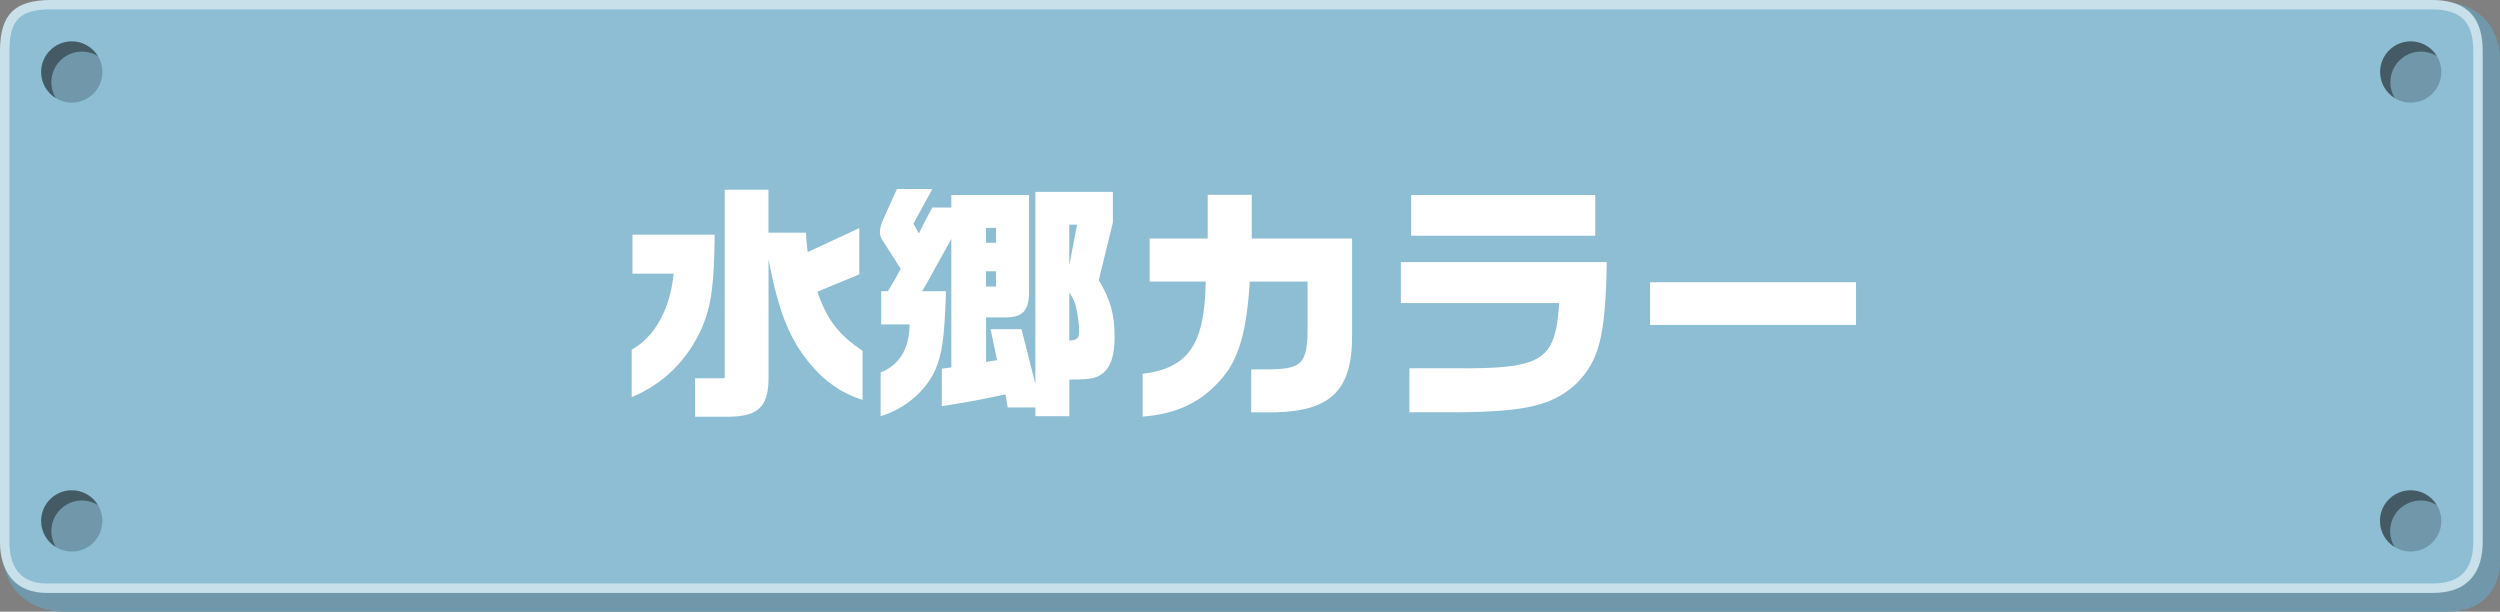
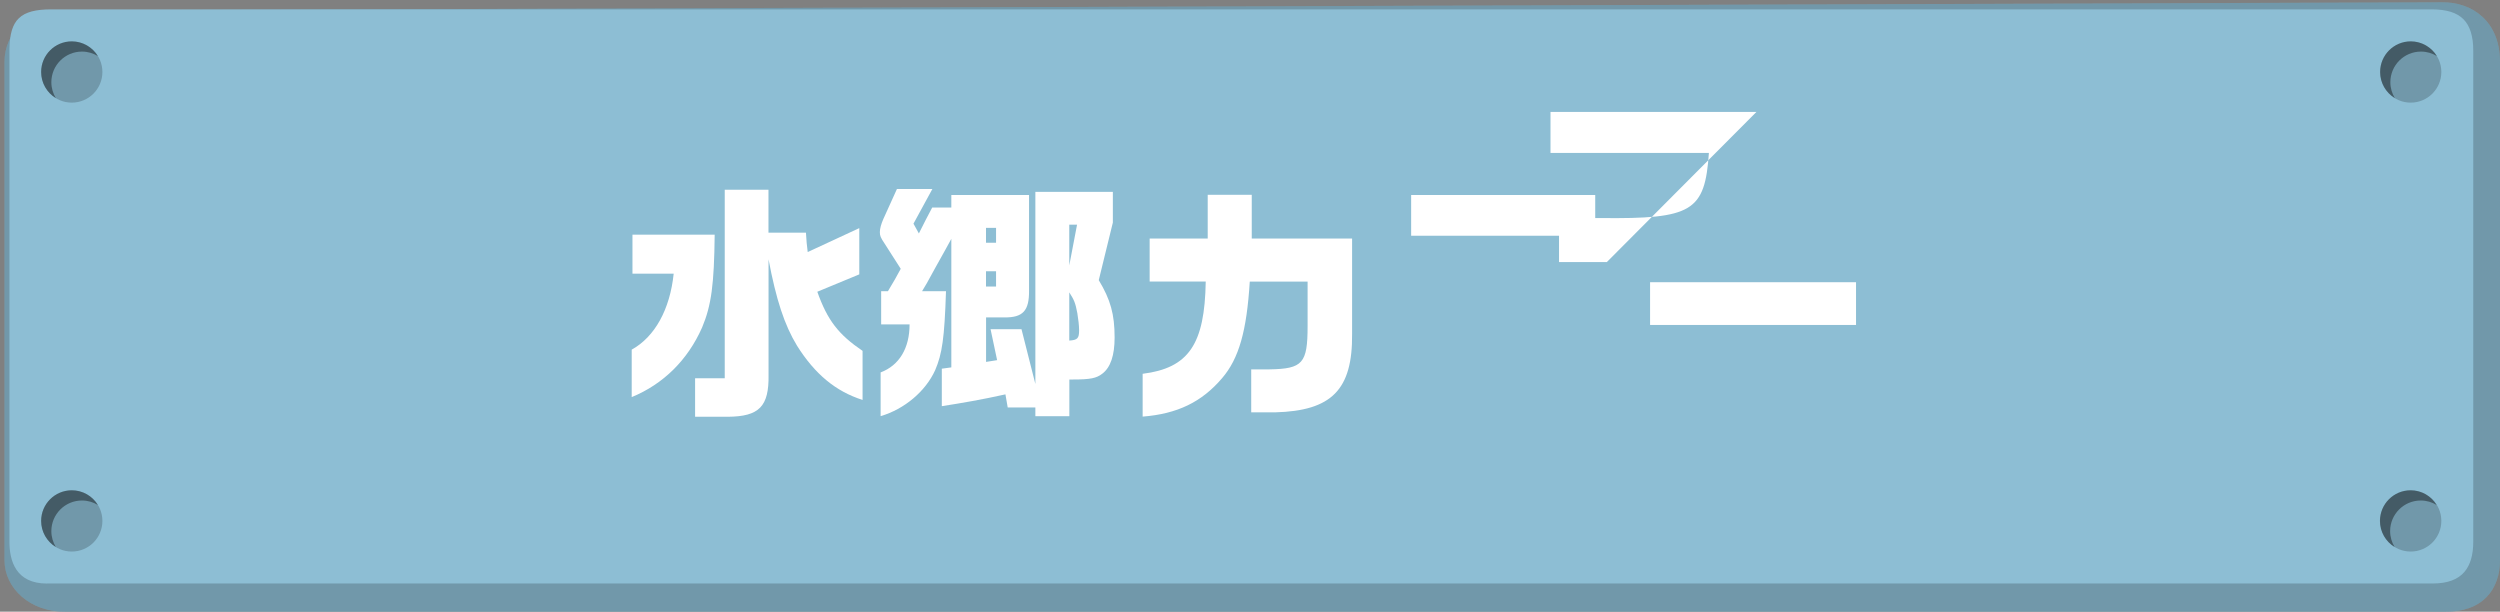
<svg xmlns="http://www.w3.org/2000/svg" width="328.12" height="80.28" viewBox="0 0 328.12 80.28">
  <rect x="0" y="0" width="328.12" height="80.28" fill="#808080" stroke="none" />
  <defs>
    <style>.cls-1{fill:#c8e0ea;}.cls-2{opacity:.2;}.cls-2,.cls-3{mix-blend-mode:multiply;}.cls-3{opacity:.4;}.cls-4{isolation:isolate;}.cls-5{fill:#8dbed4;}.cls-6{fill:#fff;}</style>
  </defs>
  <g class="cls-4">
    <g id="_レイヤー_2">
      <g id="ol">
        <path class="cls-5" d="M320.46.3L7.34,1.36C3.62,1.36.59,4.39.59,8.11v65.42c0,3.72,3.42,6.82,7.99,6.75h312.3c5.05.08,7.24-3.03,7.24-6.75V8.11c0-5.3-3.64-7.88-7.66-7.81Z" />
        <path class="cls-2" d="M320.46.3L7.34,1.36C3.62,1.36.59,4.39.59,8.11v65.42c0,3.72,3.42,6.82,7.99,6.75h312.3c5.05.08,7.24-3.03,7.24-6.75V8.11c0-5.3-3.64-7.88-7.66-7.81Z" />
-         <path class="cls-1" d="M319.16,0H6.69C1.98.01.07,1.83,0,6.44v64.69c0,3.69,1.79,6.77,6.32,6.69h312.84c5.01.07,6.69-3,6.69-6.69V6.69c0-5.26-3-6.69-6.69-6.69Z" />
        <path class="cls-5" d="M6.16,76.59c-4.07,0-4.92-2.97-4.92-5.46V6.44c.06-3.88,1.44-5.2,5.46-5.21h312.46c1.93,0,3.29.42,4.16,1.29.86.86,1.3,2.26,1.29,4.16v64.44c0,1.7-.38,3.01-1.14,3.92-.85,1.02-2.25,1.54-4.14,1.54H6.16Z" />
        <path class="cls-5" d="M13.44,9.45c0,2.22-1.8,4.02-4.02,4.02s-4.02-1.8-4.02-4.02,1.8-4.02,4.02-4.02,4.02,1.8,4.02,4.02Z" />
        <path class="cls-5" d="M320.42,9.45c0,2.22-1.8,4.02-4.02,4.02s-4.02-1.8-4.02-4.02,1.8-4.02,4.02-4.02,4.02,1.8,4.02,4.02Z" />
        <path class="cls-5" d="M13.44,68.37c0,2.22-1.8,4.02-4.02,4.02s-4.02-1.8-4.02-4.02,1.8-4.02,4.02-4.02,4.02,1.8,4.02,4.02Z" />
        <path class="cls-5" d="M320.42,68.37c0,2.22-1.8,4.02-4.02,4.02s-4.02-1.8-4.02-4.02,1.8-4.02,4.02-4.02,4.02,1.8,4.02,4.02Z" />
        <g class="cls-2">
          <path d="M13.44,9.45c0,2.22-1.8,4.02-4.02,4.02s-4.02-1.8-4.02-4.02,1.8-4.02,4.02-4.02,4.02,1.8,4.02,4.02Z" />
          <path d="M320.42,9.45c0,2.22-1.8,4.02-4.02,4.02s-4.02-1.8-4.02-4.02,1.8-4.02,4.02-4.02,4.02,1.8,4.02,4.02Z" />
          <path d="M13.44,68.37c0,2.22-1.8,4.02-4.02,4.02s-4.02-1.8-4.02-4.02,1.8-4.02,4.02-4.02,4.02,1.8,4.02,4.02Z" />
          <path d="M320.42,68.37c0,2.22-1.8,4.02-4.02,4.02s-4.02-1.8-4.02-4.02,1.8-4.02,4.02-4.02,4.02,1.8,4.02,4.02Z" />
        </g>
        <g class="cls-3">
          <path d="M313.73,10.79c0-2.22,1.8-4.02,4.02-4.02.77,0,1.48.22,2.09.59-.71-1.15-1.98-1.93-3.43-1.93-2.22,0-4.02,1.8-4.02,4.02,0,1.45.77,2.72,1.93,3.43-.37-.61-.59-1.32-.59-2.09Z" />
          <path d="M6.74,69.71c0-2.22,1.8-4.02,4.02-4.02.77,0,1.48.22,2.09.59-.71-1.16-1.98-1.93-3.43-1.93-2.22,0-4.02,1.8-4.02,4.02,0,1.45.77,2.72,1.93,3.43-.37-.61-.59-1.32-.59-2.09Z" />
          <path d="M6.74,10.79c0-2.22,1.8-4.02,4.02-4.02.77,0,1.48.22,2.09.59-.71-1.15-1.98-1.93-3.43-1.93-2.22,0-4.02,1.8-4.02,4.02,0,1.45.77,2.72,1.93,3.43-.37-.61-.59-1.32-.59-2.09Z" />
          <path d="M313.7,69.71c0-2.22,1.8-4.02,4.02-4.02.77,0,1.48.22,2.09.59-.71-1.16-1.97-1.93-3.43-1.93-2.22,0-4.02,1.8-4.02,4.02,0,1.45.77,2.72,1.93,3.43-.37-.61-.59-1.32-.59-2.09Z" />
        </g>
        <path class="cls-6" d="M82.91,45.89c3.04-1.68,5.02-5.28,5.51-9.97h-5.41v-5.12h10.79c-.07,6.53-.43,9.27-1.65,12.18-1.88,4.26-5.08,7.43-9.24,9.14v-6.24ZM91.23,49.65h3.89v-24.75h5.74v5.64h4.92c.07,1.25.1,1.42.23,2.54l6.77-3.14v6.07l-5.51,2.28c1.32,3.73,2.77,5.61,5.94,7.76v6.44c-3.53-1.12-6.27-3.4-8.61-7.13-1.65-2.71-2.74-6.07-3.73-11.32v15.15c.07,4.16-1.22,5.48-5.35,5.51h-4.29v-5.05Z" />
        <path class="cls-6" d="M119.91,29.39l.69,1.25.92-1.82.83-1.58h2.51v-1.65h10.2v12.54c.03,2.64-.79,3.56-3.23,3.53h-2.41v5.84l1.45-.23-.86-4.06h4.06l1.82,7.19v-25.22h10.17v4.03l-1.85,7.56c1.55,2.57,2.08,4.49,2.08,7.53,0,2.34-.53,3.93-1.62,4.75-.76.59-1.55.76-3.86.76h-.46v4.82h-4.46v-1.15h-3.63l-.3-1.72c-3.1.69-5.61,1.12-8.35,1.55v-4.92l1.25-.17v-16.87c-.4.73-1.06,1.95-2.05,3.7-.4.73-.79,1.42-1.16,2.11l-.63,1.06h3.14c-.2,6.14-.5,8.22-1.42,10.36-1.25,2.77-4.03,5.12-7.16,6.04v-5.74c2.44-.92,3.8-3.17,3.8-6.3h-3.73v-4.36h.89c.89-1.48,1.02-1.72,1.68-2.94l-2.11-3.3c-.53-.79-.63-1.02-.63-1.52,0-.46.17-1.06.46-1.72l1.78-3.93h4.65l-2.48,4.55ZM130.73,31.86v-1.95h-1.32v1.95h1.32ZM130.73,37.61v-2.01h-1.32v2.01h1.32ZM140.34,29.49v5.35l1.02-5.35h-1.02ZM140.34,44.7c1.09-.07,1.29-.3,1.29-1.35,0-.63-.1-1.42-.23-2.24-.26-1.39-.43-1.75-1.06-2.74v6.34Z" />
        <path class="cls-6" d="M149.97,49.06c6.04-.76,8.15-3.86,8.28-12.11h-7.36v-5.64h7.62v-5.74h5.78v5.74h13.17v12.51c.07,7.33-2.67,10.1-10.1,10.3h-3.14v-5.64h2.38c4.39-.07,5.02-.79,5.02-5.68v-5.84h-7.59c-.4,6.47-1.42,10.1-3.63,12.67-2.67,3.14-5.88,4.69-10.43,5.05v-5.61Z" />
-         <path class="cls-6" d="M210.89,34.4c-.17,9.74-.99,12.97-4.06,16.01-3.1,2.81-6.57,3.63-15.58,3.7h-6.27v-5.78h5.48c12.01.13,13.66-.86,14.19-8.55h-20.79v-5.38h27.03ZM209.37,25.59v5.35h-24.16v-5.35h24.16Z" />
+         <path class="cls-6" d="M210.89,34.4h-6.27v-5.78h5.48c12.01.13,13.66-.86,14.19-8.55h-20.79v-5.38h27.03ZM209.37,25.59v5.35h-24.16v-5.35h24.16Z" />
        <path class="cls-6" d="M243.6,37.04v5.61h-27.03v-5.61h27.03Z" />
      </g>
    </g>
  </g>
</svg>